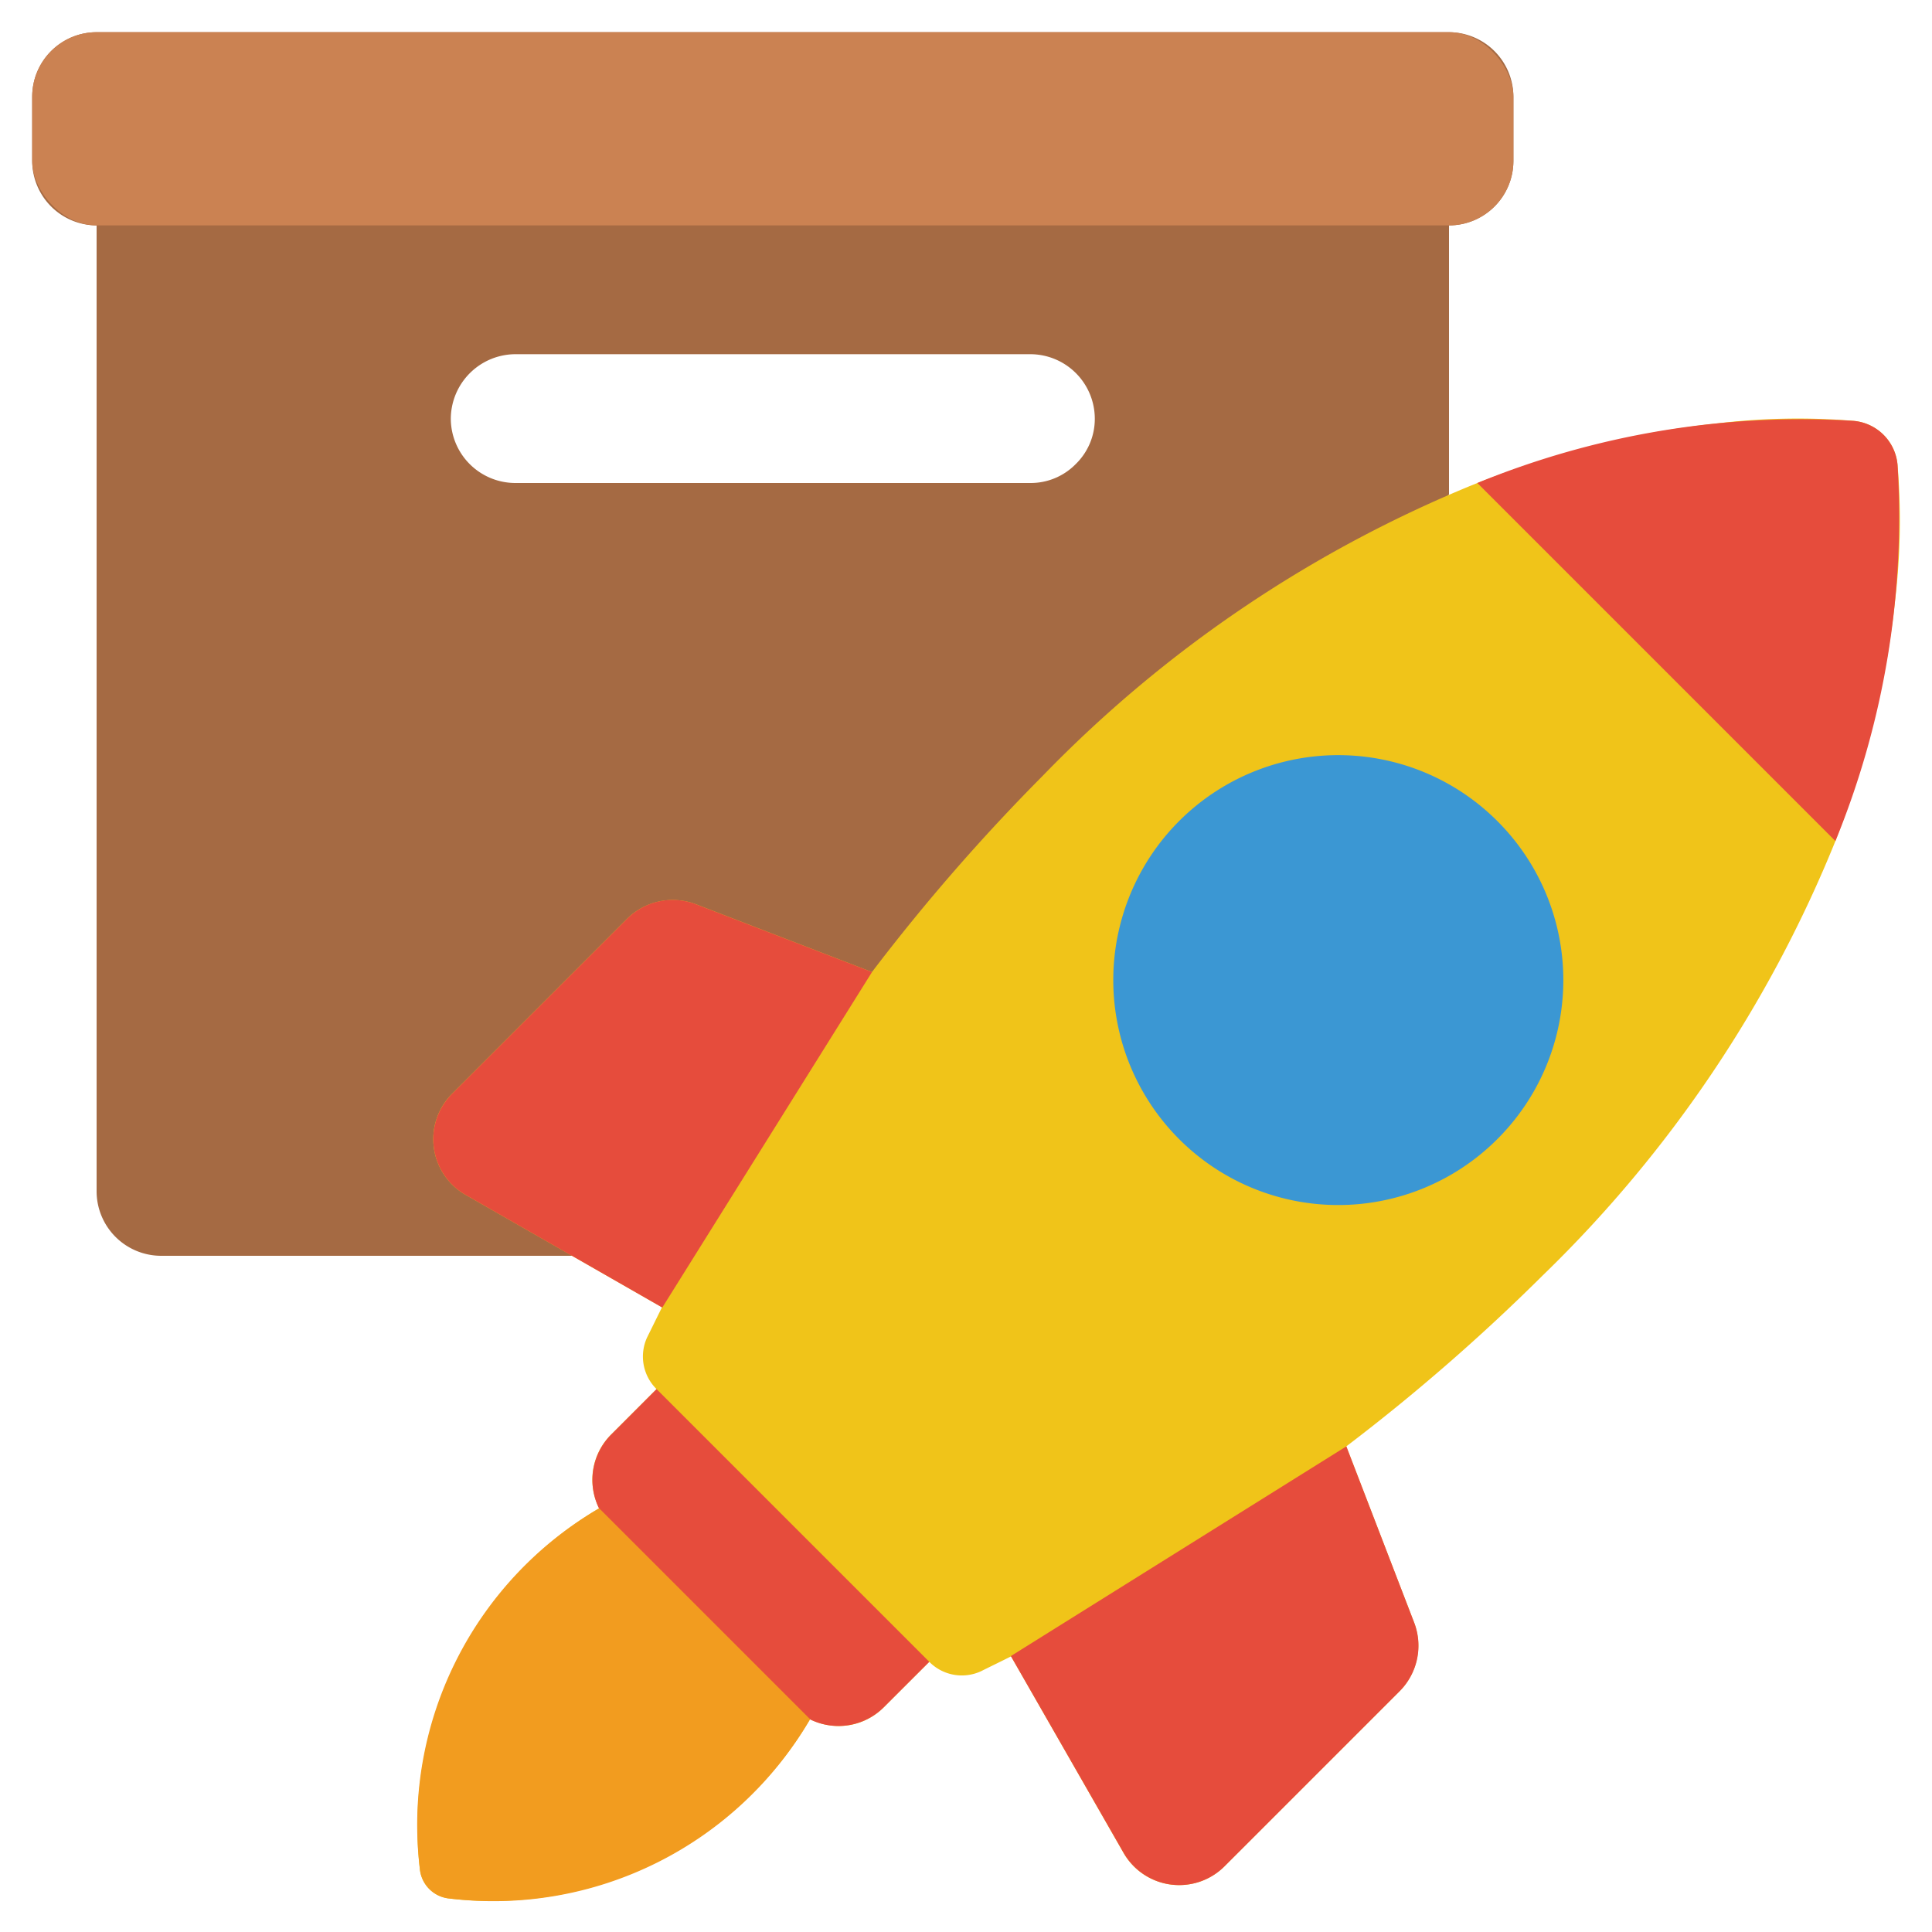
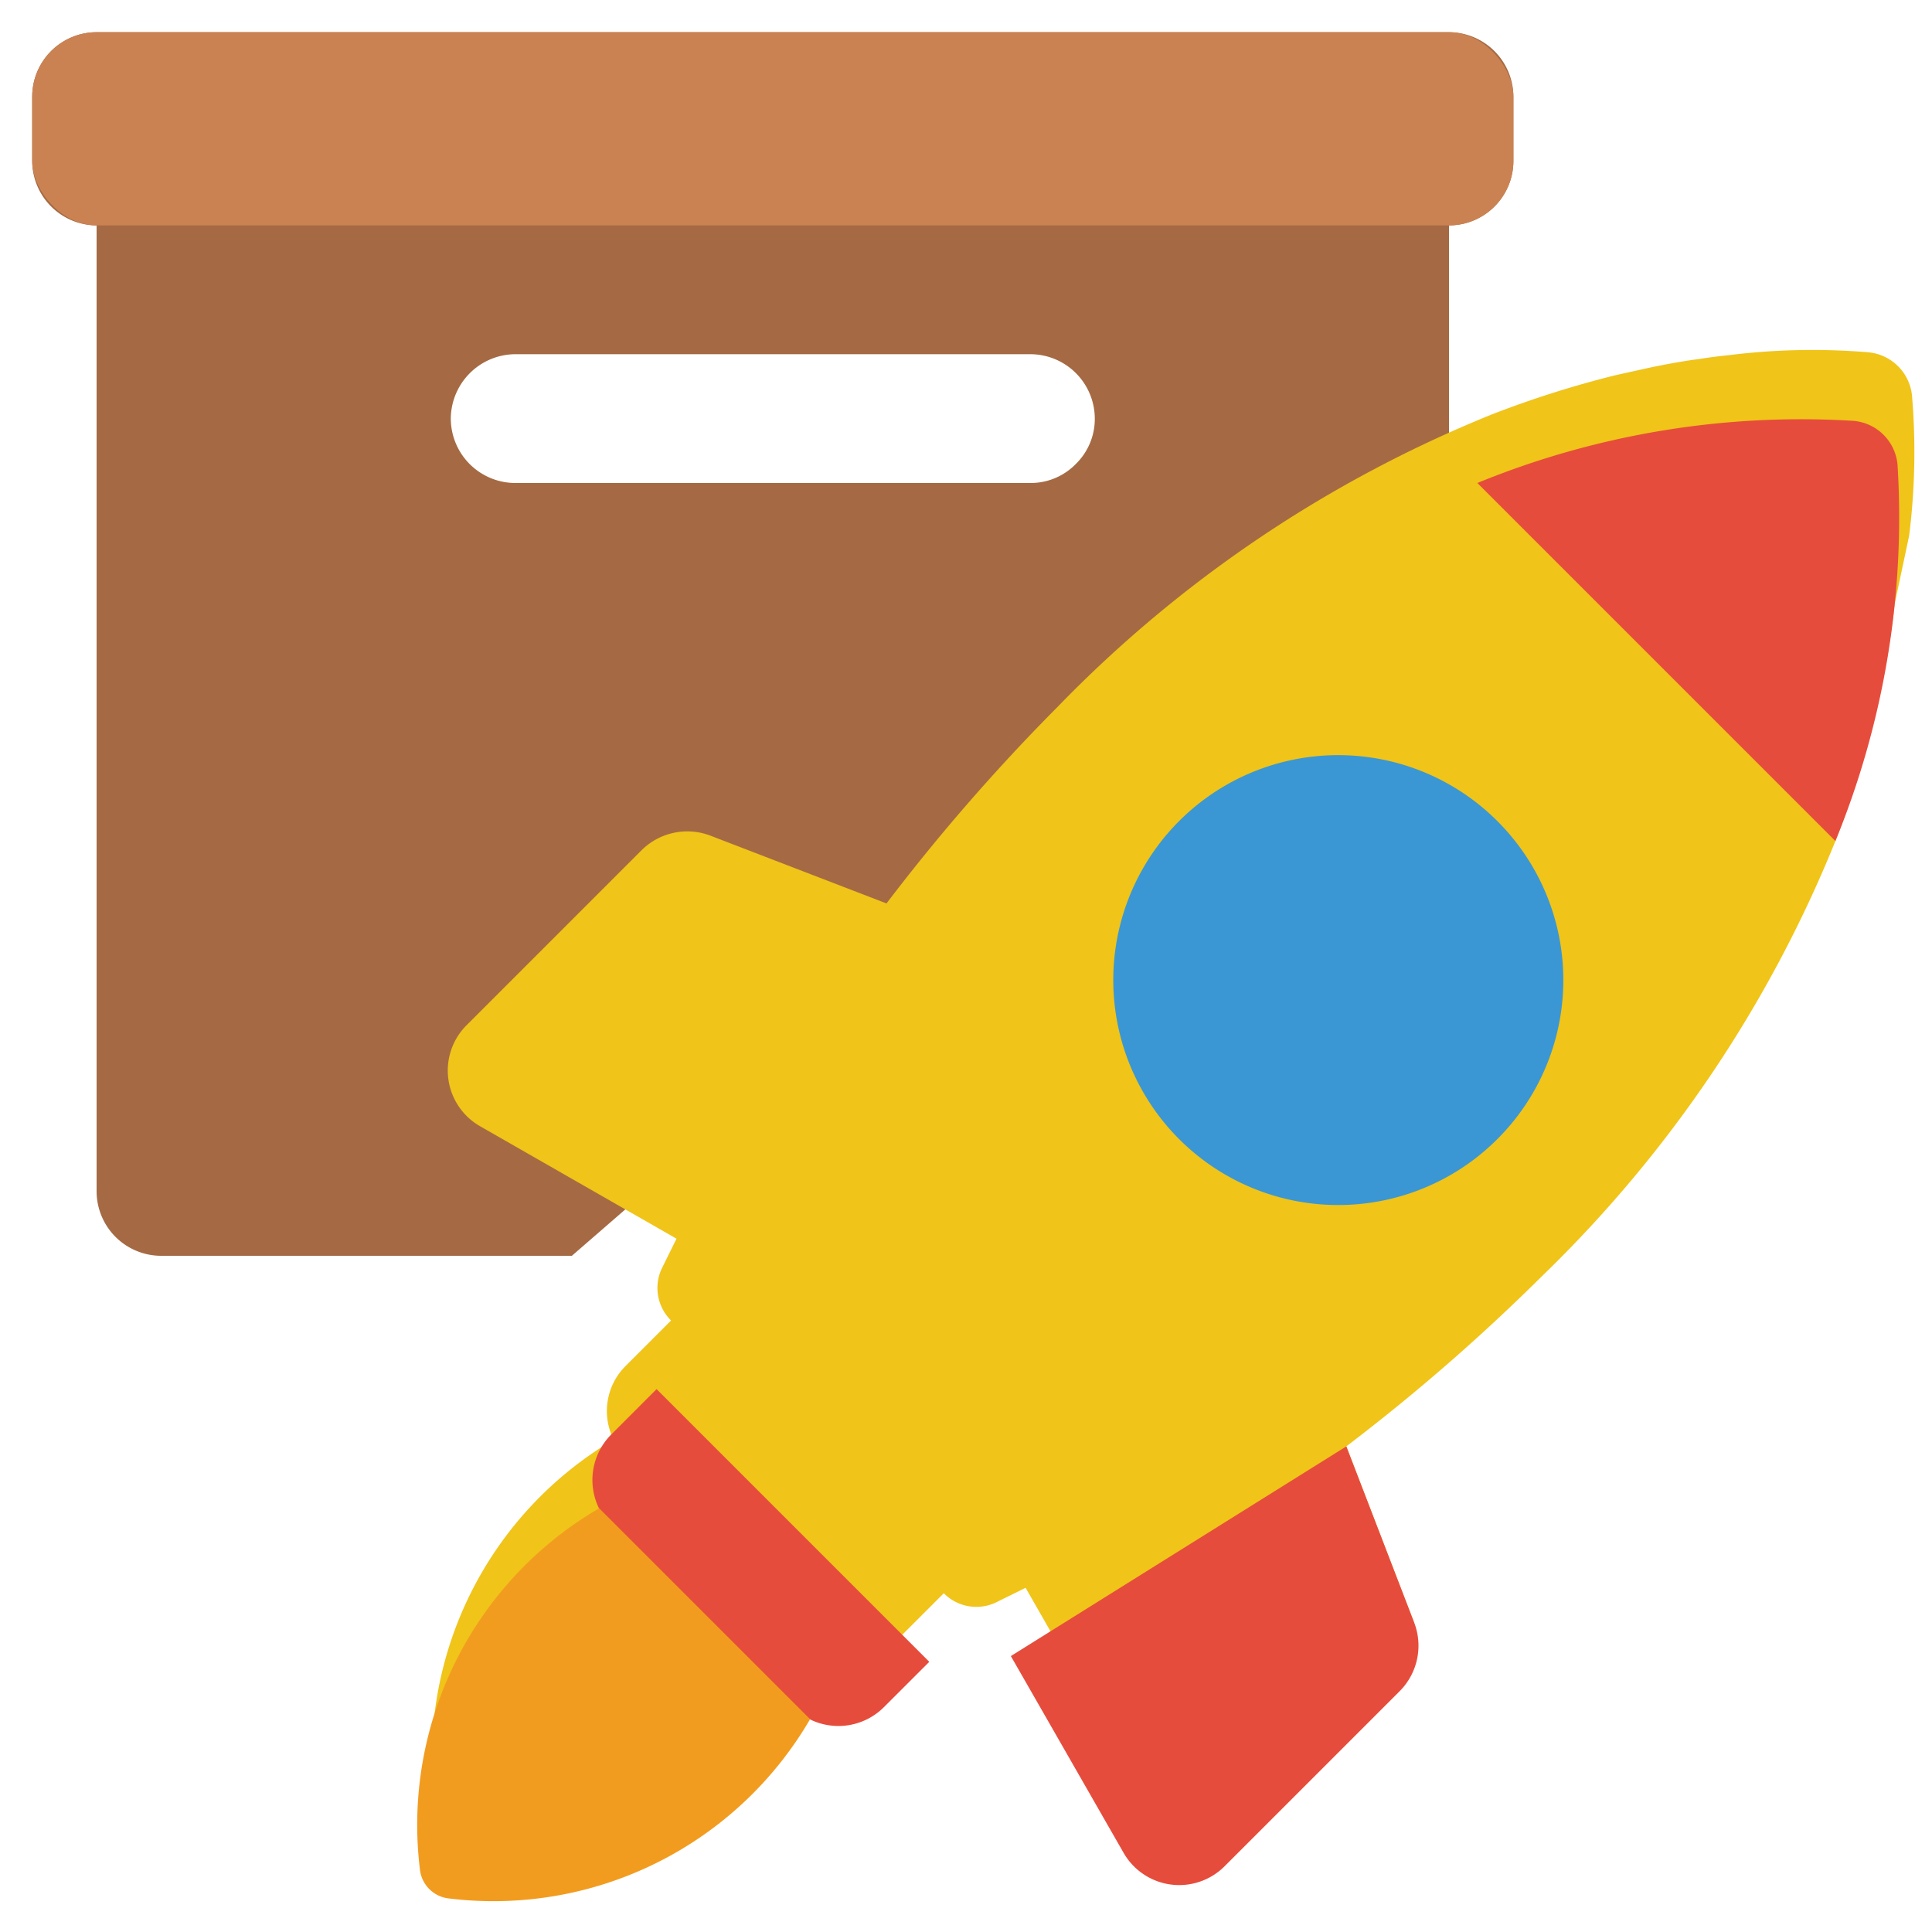
<svg xmlns="http://www.w3.org/2000/svg" id="Icons" height="512" viewBox="0 0 60 60" width="512">
  <path d="m45 1h-42a2.006 2.006 0 0 0 -2 2v2a2.006 2.006 0 0 0 2 2v30a2.006 2.006 0 0 0 2 2h12.76l27.24-23.64v-8.36a2.006 2.006 0 0 0 2-2v-2a2.006 2.006 0 0 0 -2-2zm-11.59 13.41a1.955 1.955 0 0 1 -1.41.59h-16a2.006 2.006 0 0 1 -2-2 2.015 2.015 0 0 1 2-2h16a2.006 2.006 0 0 1 2 2 1.955 1.955 0 0 1 -.59 1.41z" fill="#a56a43" />
  <rect fill="#cb8252" height="6" rx="2" width="46" x="1" y="1" />
-   <path d="m58.84 18.76q-.045.45-.12.93c-.08.6-.2 1.24-.35 1.9-.05.23-.1.45-.15.68a31.788 31.788 0 0 1 -1.22 3.85 39.29 39.29 0 0 1 -9.09 13.49 61.314 61.314 0 0 1 -6.1 5.309l2.107 5.473a2.016 2.016 0 0 1 -.451 2.13l-5.437 5.437a1.991 1.991 0 0 1 -3.143-.427l-3.486-6.092c-.36.18-.67.33-.93.46a1.42 1.42 0 0 1 -1.6-.28l-.01-.011-1.411 1.41a1.973 1.973 0 0 1 -2.291.372 11.472 11.472 0 0 1 -11.2 5.569 1.022 1.022 0 0 1 -.919-.919 11.472 11.472 0 0 1 5.569-11.2 1.973 1.973 0 0 1 .372-2.291l1.41-1.411-.011-.01a1.42 1.42 0 0 1 -.28-1.6c.13-.26.28-.57.46-.93l-6.092-3.488a1.991 1.991 0 0 1 -.427-3.143l5.437-5.437a2.016 2.016 0 0 1 2.13-.451l5.473 2.107a61.314 61.314 0 0 1 5.309-6.1 39.29 39.29 0 0 1 13.491-9.087 31.788 31.788 0 0 1 3.85-1.22l.68-.15c.66-.15 1.3-.27 1.9-.35q.48-.075.93-.12a20.911 20.911 0 0 1 4.32-.09 1.5 1.5 0 0 1 1.37 1.37 20.911 20.911 0 0 1 -.09 4.32z" fill="#f0c419" />
+   <path d="m58.84 18.76q-.045.45-.12.93c-.08.6-.2 1.24-.35 1.9-.05.23-.1.45-.15.68a31.788 31.788 0 0 1 -1.22 3.85 39.29 39.29 0 0 1 -9.09 13.49 61.314 61.314 0 0 1 -6.1 5.309l2.107 5.473l-5.437 5.437a1.991 1.991 0 0 1 -3.143-.427l-3.486-6.092c-.36.18-.67.33-.93.46a1.42 1.42 0 0 1 -1.6-.28l-.01-.011-1.411 1.41a1.973 1.973 0 0 1 -2.291.372 11.472 11.472 0 0 1 -11.2 5.569 1.022 1.022 0 0 1 -.919-.919 11.472 11.472 0 0 1 5.569-11.2 1.973 1.973 0 0 1 .372-2.291l1.41-1.411-.011-.01a1.42 1.42 0 0 1 -.28-1.6c.13-.26.28-.57.46-.93l-6.092-3.488a1.991 1.991 0 0 1 -.427-3.143l5.437-5.437a2.016 2.016 0 0 1 2.13-.451l5.473 2.107a61.314 61.314 0 0 1 5.309-6.1 39.29 39.29 0 0 1 13.491-9.087 31.788 31.788 0 0 1 3.85-1.22l.68-.15c.66-.15 1.3-.27 1.9-.35q.48-.075.93-.12a20.911 20.911 0 0 1 4.32-.09 1.5 1.5 0 0 1 1.37 1.37 20.911 20.911 0 0 1 -.09 4.32z" fill="#f0c419" />
  <path d="m28.86 51.609-1.411 1.41a2 2 0 0 1 -2.823 0l-5.645-5.645a2 2 0 0 1 0-2.823l1.41-1.411z" fill="#e64c3c" />
  <path d="m46.5 35.377a6.986 6.986 0 1 1 0-9.879 6.975 6.975 0 0 1 0 9.879z" fill="#3b97d3" />
-   <path d="m27.081 30.188-5.473-2.107a2 2 0 0 0 -2.13.451l-5.437 5.437a1.991 1.991 0 0 0 .427 3.143l6.1 3.495z" fill="#e64c3c" />
  <path d="m31.393 51.431 3.495 6.1a1.991 1.991 0 0 0 3.143.427l5.437-5.437a2 2 0 0 0 .451-2.13l-2.107-5.473z" fill="#e64c3c" />
  <path d="m25.158 53.391a11.379 11.379 0 0 1 -11.2 5.569 1.016 1.016 0 0 1 -.919-.919 11.379 11.379 0 0 1 5.569-11.2z" fill="#f29c1f" />
  <path d="m57 26.12-11.12-11.12a26.511 26.511 0 0 1 11.68-1.93 1.5 1.5 0 0 1 1.37 1.37 26.511 26.511 0 0 1 -1.93 11.68z" fill="#e64c3c" />
</svg>